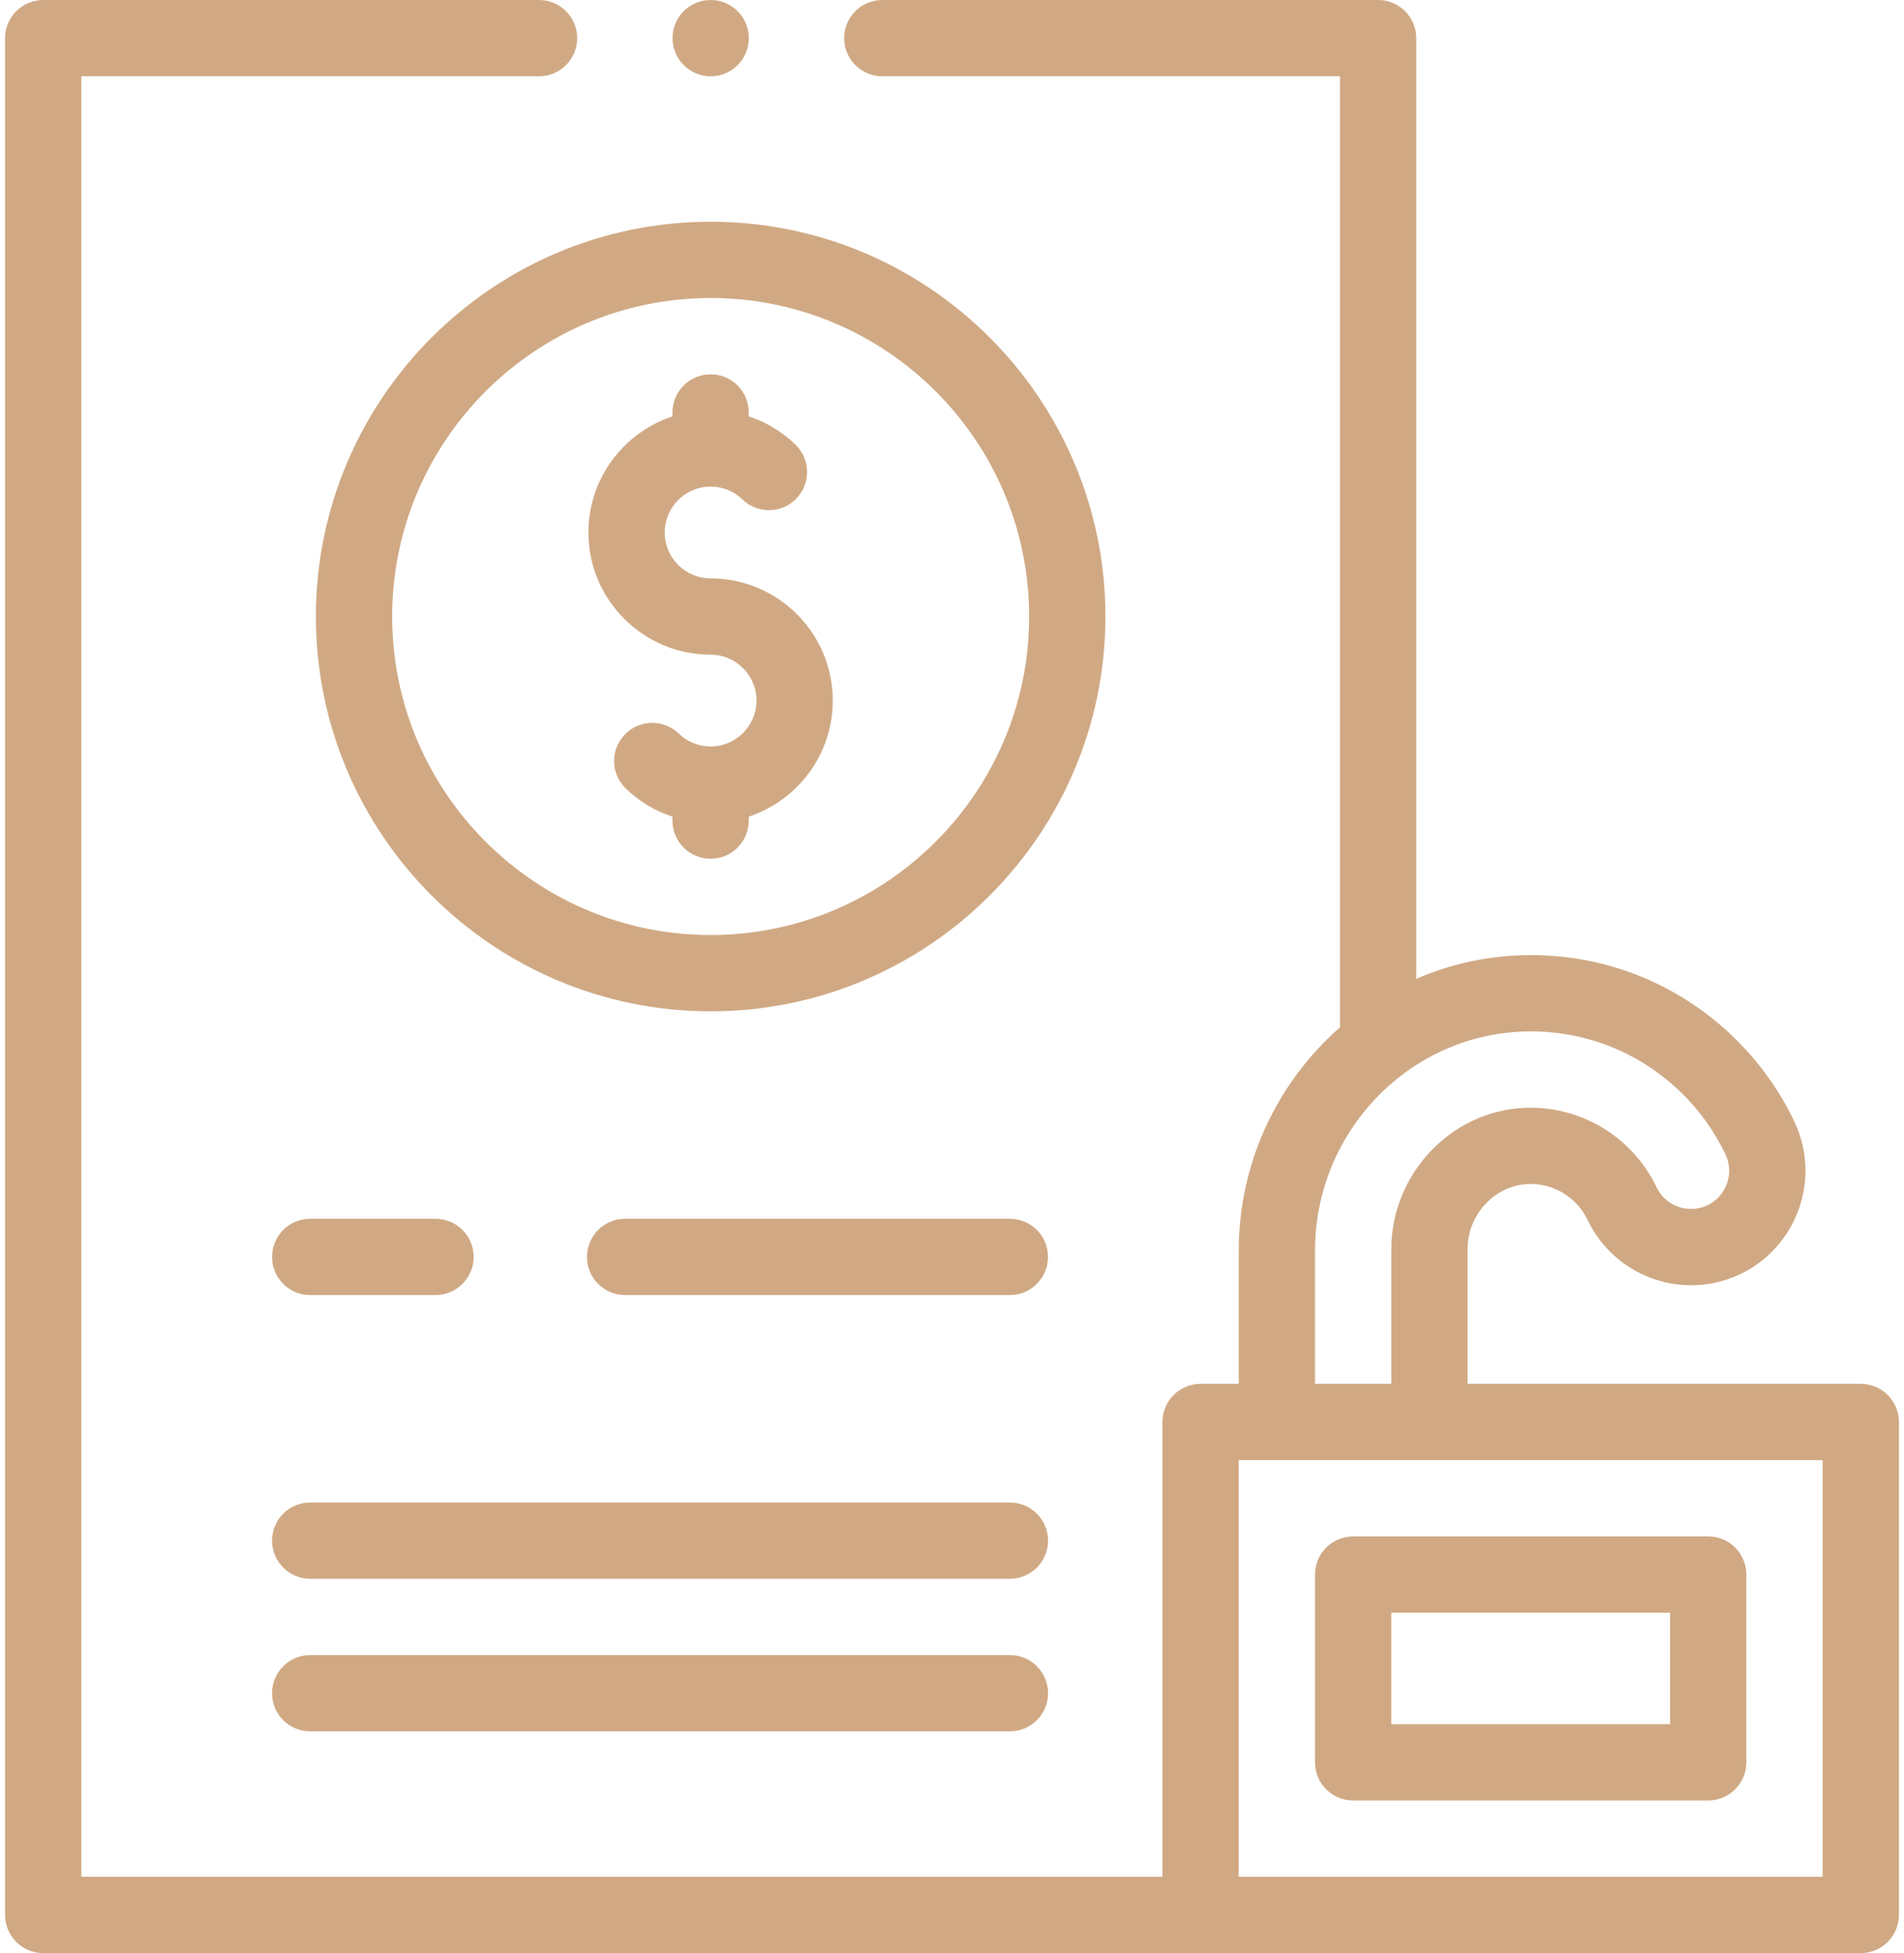
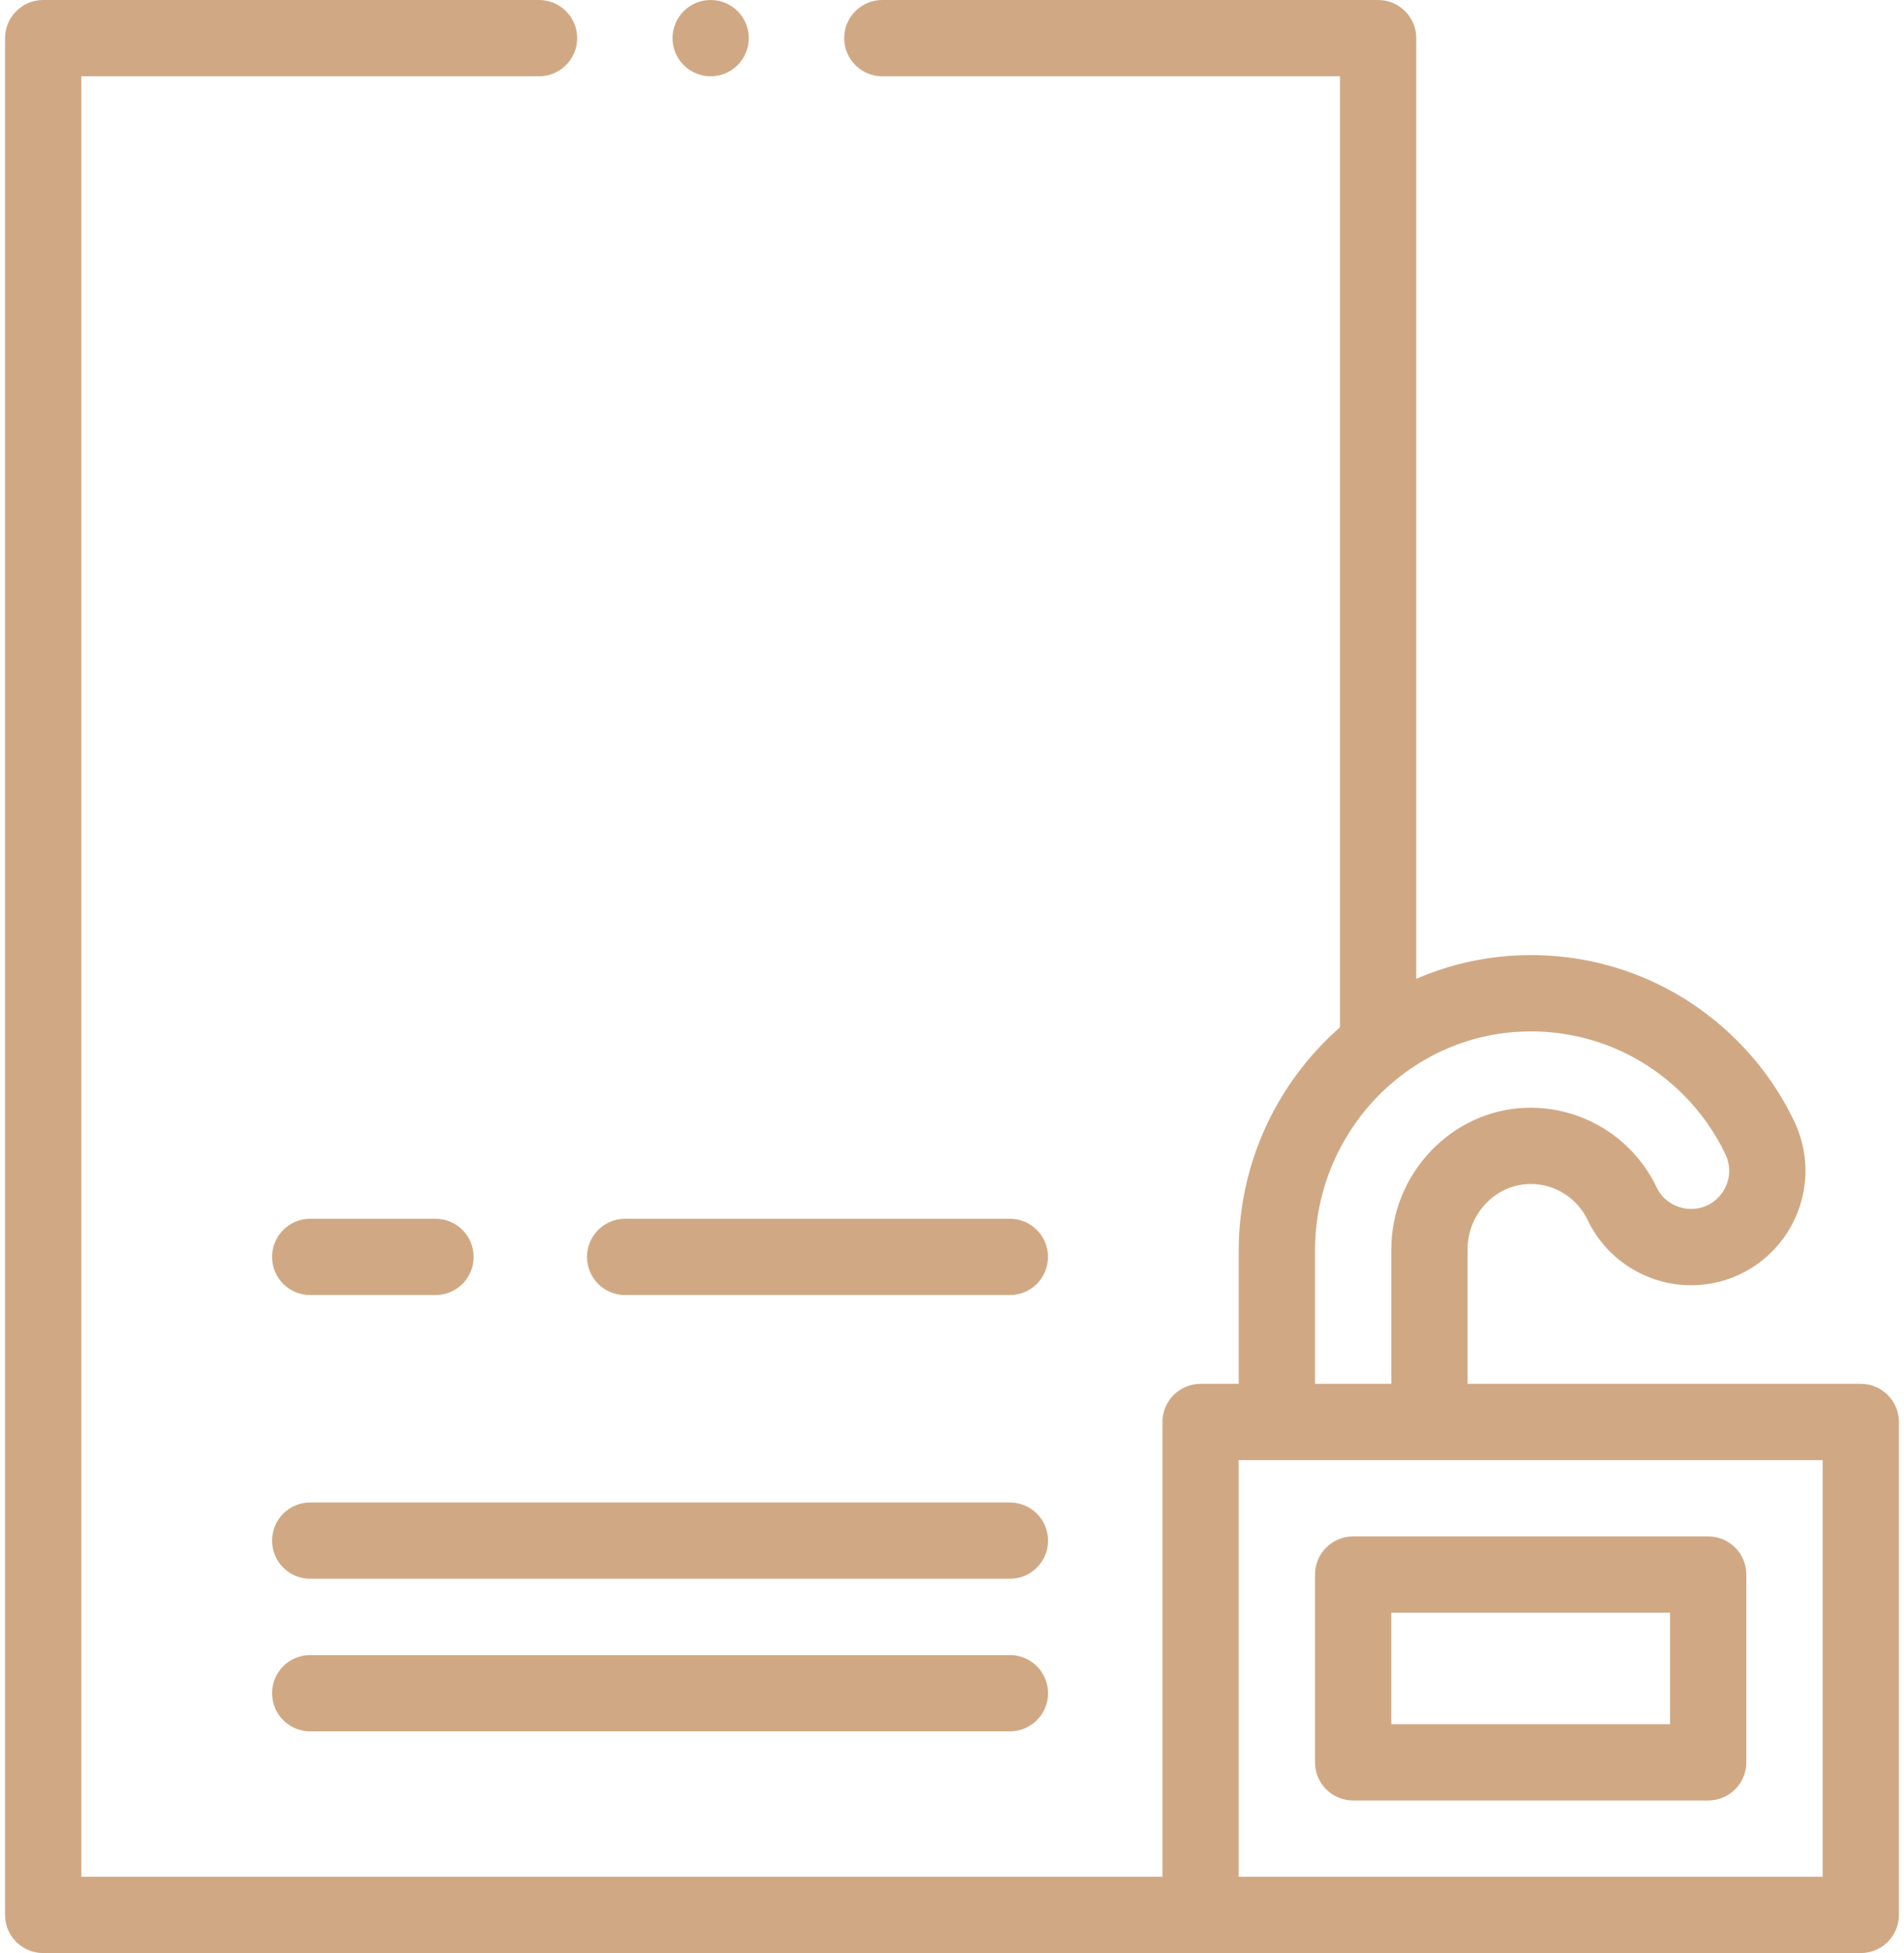
<svg xmlns="http://www.w3.org/2000/svg" width="78" height="80" viewBox="0 0 78 80" fill="none">
  <path d="M29.113 3.125C29.976 3.125 30.676 2.425 30.676 1.562C30.676 0.7 29.976 0 29.113 0C28.25 0 27.551 0.7 27.551 1.562C27.551 2.425 28.25 3.125 29.113 3.125Z" fill="#D0A984" />
  <path d="M41.372 61.544H12.707C11.844 61.544 11.145 62.243 11.145 63.106C11.145 63.969 11.844 64.668 12.707 64.668H41.372C42.235 64.668 42.935 63.969 42.935 63.106C42.935 62.243 42.235 61.544 41.372 61.544Z" fill="#D0A984" />
  <path d="M41.372 67.793H12.707C11.844 67.793 11.145 68.493 11.145 69.356C11.145 70.219 11.844 70.918 12.707 70.918H41.372C42.235 70.918 42.935 70.219 42.935 69.356C42.935 68.493 42.235 67.793 41.372 67.793Z" fill="#D0A984" />
  <path d="M41.371 49.922H25.609C24.746 49.922 24.047 50.621 24.047 51.484C24.047 52.347 24.746 53.047 25.609 53.047H41.371C42.234 53.047 42.933 52.347 42.933 51.484C42.933 50.621 42.234 49.922 41.371 49.922Z" fill="#D0A984" />
  <path d="M12.707 53.047H17.841C18.704 53.047 19.404 52.347 19.404 51.485C19.404 50.622 18.704 49.922 17.841 49.922H12.707C11.844 49.922 11.145 50.622 11.145 51.485C11.145 52.347 11.844 53.047 12.707 53.047Z" fill="#D0A984" />
-   <path d="M29.113 9.082C20.196 9.082 12.941 16.336 12.941 25.253C12.941 34.171 20.196 41.425 29.113 41.425C38.031 41.425 45.285 34.171 45.285 25.253C45.285 16.336 38.031 9.082 29.113 9.082ZM29.113 38.3C21.919 38.3 16.066 32.447 16.066 25.253C16.066 18.059 21.919 12.207 29.113 12.207C36.307 12.207 42.16 18.059 42.16 25.253C42.16 32.447 36.307 38.3 29.113 38.3Z" fill="#D0A984" />
-   <path d="M29.111 23.691C28.074 23.691 27.23 22.848 27.23 21.811C27.23 20.774 28.074 19.931 29.111 19.931C29.6 19.931 30.063 20.118 30.415 20.458C31.035 21.058 32.024 21.042 32.624 20.422C33.224 19.801 33.208 18.812 32.588 18.212C32.037 17.679 31.383 17.288 30.673 17.055V16.894C30.673 16.031 29.974 15.332 29.111 15.332C28.248 15.332 27.548 16.031 27.548 16.894V17.056C25.551 17.715 24.105 19.596 24.105 21.811C24.105 24.57 26.351 26.816 29.111 26.816C30.147 26.816 30.991 27.659 30.991 28.696C30.991 29.733 30.147 30.576 29.111 30.576C28.621 30.576 28.158 30.389 27.807 30.049C27.187 29.449 26.198 29.465 25.598 30.085C24.997 30.705 25.013 31.694 25.633 32.294C26.184 32.828 26.838 33.219 27.548 33.452V33.613C27.548 34.476 28.248 35.175 29.111 35.175C29.974 35.175 30.673 34.476 30.673 33.613V33.45C32.67 32.792 34.116 30.91 34.116 28.696C34.116 25.936 31.87 23.691 29.111 23.691Z" fill="#D0A984" />
  <path d="M76.229 56.683H60.121V51.172C60.121 49.738 61.246 48.539 62.629 48.499C63.655 48.467 64.603 49.05 65.044 49.979C65.813 51.598 67.473 52.645 69.272 52.645C70.892 52.645 72.375 51.826 73.238 50.456C74.103 49.083 74.201 47.388 73.499 45.923C72.913 44.698 72.127 43.589 71.164 42.626C68.903 40.365 65.902 39.122 62.708 39.122C62.692 39.122 62.675 39.123 62.659 39.123C61.014 39.129 59.446 39.475 58.019 40.094V1.562C58.019 0.7 57.32 0 56.457 0H36.144C35.281 0 34.582 0.7 34.582 1.562C34.582 2.425 35.281 3.125 36.144 3.125H54.894V42.081C52.357 44.306 50.746 47.587 50.746 51.238V56.683H49.184C48.321 56.683 47.621 57.383 47.621 58.246V76.875H3.332V3.125H22.082C22.945 3.125 23.645 2.425 23.645 1.562C23.645 0.7 22.945 0 22.082 0H1.77C0.907 0 0.207 0.7 0.207 1.562V78.438C0.207 79.3 0.907 80 1.77 80H76.229C77.092 80 77.792 79.3 77.792 78.438V58.246C77.792 57.383 77.092 56.683 76.229 56.683ZM53.871 51.238C53.871 46.3 57.819 42.267 62.672 42.248C62.684 42.248 62.696 42.247 62.708 42.247C65.067 42.247 67.284 43.166 68.954 44.835C69.667 45.548 70.248 46.368 70.681 47.273C70.919 47.771 70.888 48.324 70.594 48.79C70.302 49.254 69.82 49.519 69.273 49.519C68.673 49.519 68.121 49.173 67.867 48.638C66.894 46.59 64.798 45.312 62.538 45.375C59.482 45.464 56.997 48.065 56.997 51.172V56.683H53.872V51.238H53.871ZM74.667 76.875H50.746V59.808H74.667V76.875Z" fill="#D0A984" />
  <path d="M55.434 73.75H69.979C70.842 73.75 71.541 73.05 71.541 72.188V64.496C71.541 63.633 70.842 62.933 69.979 62.933H55.434C54.571 62.933 53.871 63.633 53.871 64.496V72.188C53.871 73.05 54.571 73.75 55.434 73.75ZM56.996 66.058H68.416V70.625H56.996V66.058Z" fill="#D0A984" />
</svg>